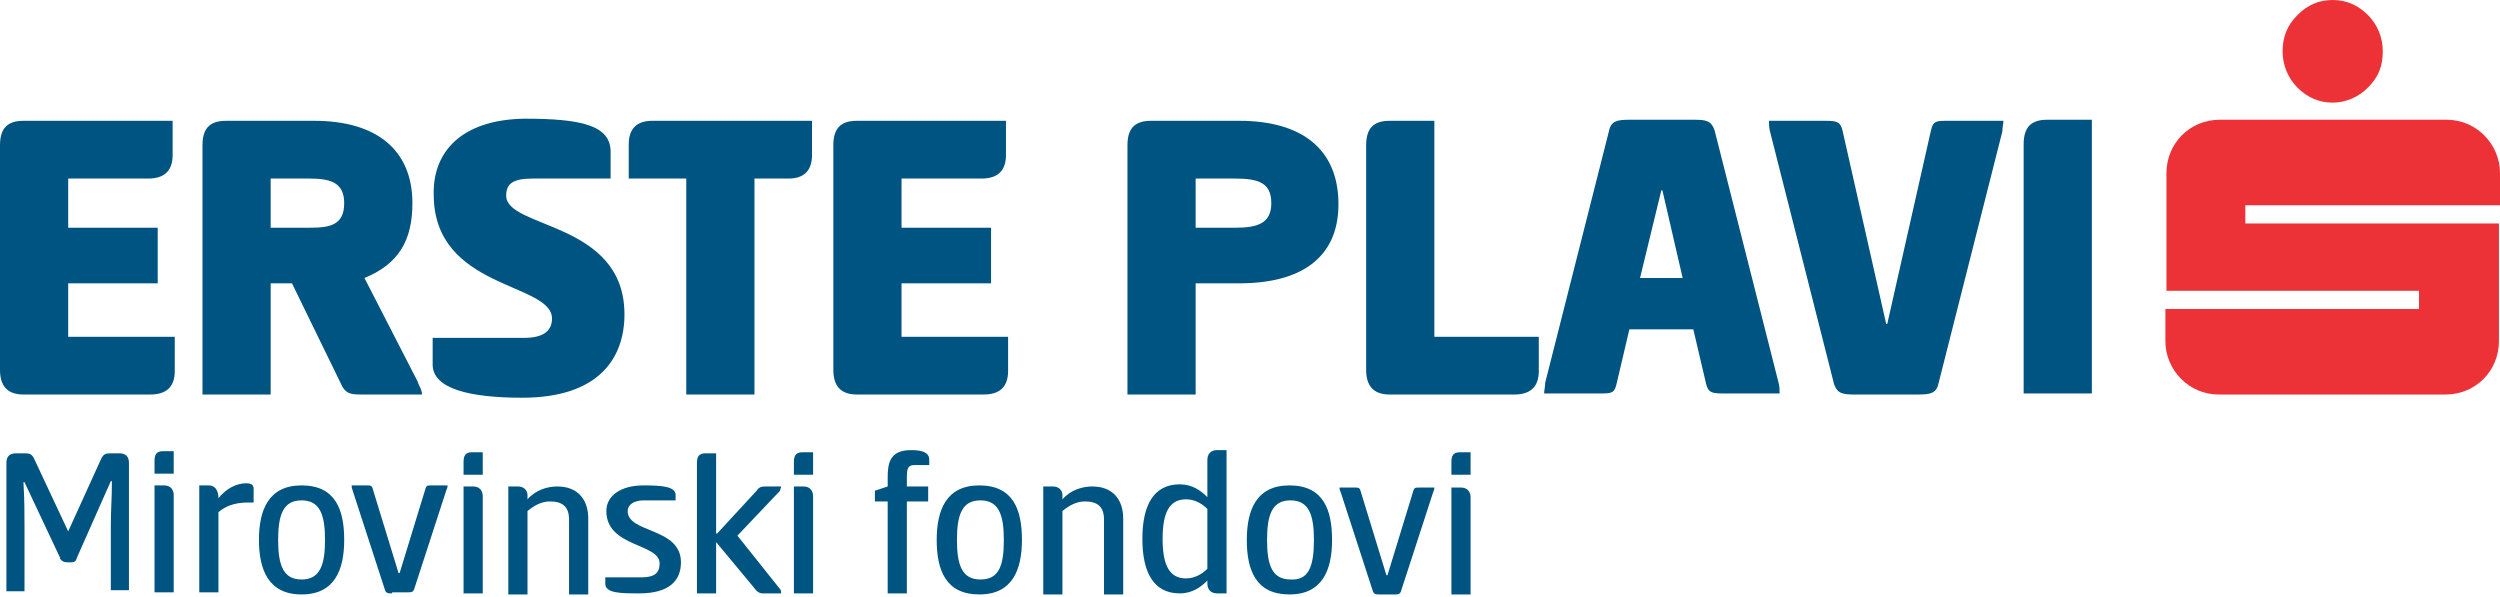
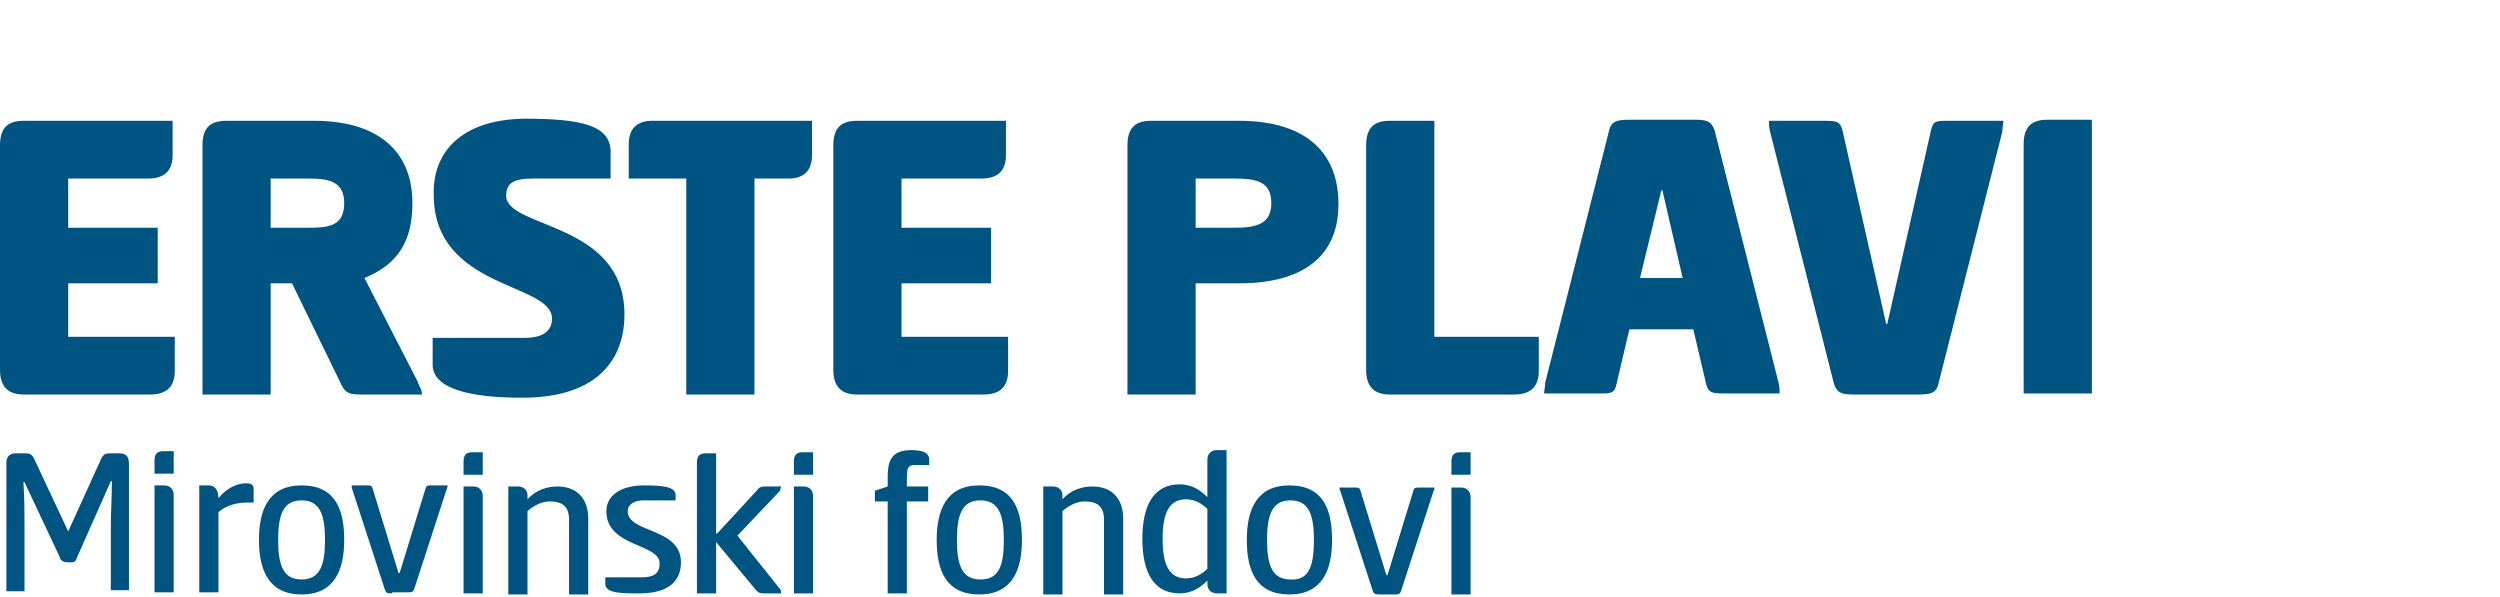
<svg xmlns="http://www.w3.org/2000/svg" width="176" height="42" viewBox="0 0 176 42" fill="none">
  <path d="M4.276 39.366L1.725 33.946H1.65C1.725 35.301 1.725 35.903 1.725 37.108V41.624H0.45V32.591C0.45 32.14 0.675 31.914 1.125 31.914H1.801C2.101 31.914 2.251 31.989 2.401 32.29L4.801 37.409L7.127 32.29C7.277 31.989 7.427 31.914 7.727 31.914H8.402C8.853 31.914 9.078 32.14 9.078 32.591V41.548H7.802V37.032C7.802 35.828 7.877 35.226 7.877 33.871H7.802L5.402 39.29C5.327 39.591 5.176 39.591 4.801 39.591C4.501 39.591 4.351 39.516 4.201 39.29H4.276V39.366ZM12.229 33.344H10.878V32.441C10.878 31.989 11.028 31.763 11.478 31.763H12.229V33.344ZM10.878 34.172H11.553C12.003 34.172 12.229 34.473 12.229 34.849V41.699H10.878V34.172ZM14.029 41.699V34.172H14.704C15.154 34.172 15.379 34.548 15.379 35.075C15.979 34.323 16.73 34.022 17.33 34.022C17.63 34.022 17.855 34.097 17.855 34.398V35.376H17.48C16.43 35.376 15.829 35.677 15.379 36.054V41.699H14.029ZM18.23 38.011C18.23 35.903 18.905 34.172 21.231 34.172C23.632 34.172 24.232 35.903 24.232 38.011C24.232 40.118 23.557 41.849 21.231 41.849C18.905 41.849 18.23 40.118 18.23 38.011ZM22.881 38.011C22.881 36.204 22.506 35.226 21.231 35.226C19.956 35.226 19.581 36.204 19.581 38.011C19.581 39.817 19.956 40.796 21.231 40.796C22.506 40.796 22.881 39.817 22.881 38.011ZM27.608 41.774C27.308 41.774 27.158 41.774 27.083 41.473L24.832 34.548C24.757 34.323 24.757 34.323 24.757 34.172H25.807C26.107 34.172 26.182 34.172 26.258 34.473L28.058 40.344H28.133L29.933 34.473C30.009 34.172 30.084 34.172 30.384 34.172H31.509C31.509 34.247 31.509 34.323 31.434 34.473L29.183 41.398C29.108 41.699 28.958 41.699 28.733 41.699H27.608V41.774ZM33.985 33.419H32.634V32.516C32.634 32.065 32.784 31.839 33.234 31.839H33.985V33.419ZM32.634 34.247H33.309C33.76 34.247 33.985 34.548 33.985 34.925V41.774H32.634V34.247ZM35.785 41.774V34.247H36.46C36.91 34.247 37.136 34.548 37.136 34.849V35.151C37.736 34.473 38.561 34.247 39.236 34.247C40.661 34.247 41.412 35.151 41.412 36.505V41.849H40.061V36.581C40.061 35.677 39.611 35.301 38.711 35.301C38.111 35.301 37.586 35.602 37.136 35.978V41.849H35.785V41.774ZM45.313 34.172C46.588 34.172 47.563 34.247 47.563 34.849V35.226H45.313C44.638 35.226 44.188 35.527 44.188 35.978C44.188 37.559 47.939 37.108 47.939 39.591C47.939 40.871 47.113 41.774 45.013 41.774C43.737 41.774 42.612 41.774 42.612 41.097V40.645H45.163C46.063 40.645 46.438 40.344 46.438 39.667C46.438 38.236 42.687 38.538 42.687 35.978C42.687 34.925 43.662 34.172 45.313 34.172ZM50.489 37.559L53.265 34.548C53.415 34.323 53.565 34.247 53.865 34.247H54.991C54.991 34.323 54.916 34.473 54.916 34.548L51.915 37.71L54.916 41.473C54.991 41.548 54.991 41.699 54.991 41.774H53.715C53.415 41.774 53.265 41.624 53.04 41.323L50.414 38.161V41.774H49.064V32.591C49.064 32.14 49.214 31.914 49.664 31.914H50.414V37.559H50.489ZM57.241 33.419H55.891V32.516C55.891 32.065 56.041 31.839 56.491 31.839H57.241V33.419ZM55.891 34.247H56.566C57.016 34.247 57.241 34.548 57.241 34.925V41.774H55.891V34.247ZM62.493 33.645C62.493 32.591 62.643 31.688 64.143 31.688C64.893 31.688 65.419 31.839 65.419 32.366V32.742H64.368C63.918 32.742 63.843 32.968 63.843 33.645V34.247H65.344V35.301H63.843V41.774H62.493V35.301H61.593V34.548L62.493 34.247V33.645ZM65.944 38.011C65.944 35.903 66.619 34.172 68.945 34.172C71.345 34.172 71.945 35.903 71.945 38.011C71.945 40.118 71.27 41.849 68.945 41.849C66.619 41.849 65.944 40.194 65.944 38.011ZM70.67 38.011C70.67 36.204 70.295 35.226 69.02 35.226C67.744 35.226 67.369 36.204 67.369 38.011C67.369 39.817 67.744 40.796 69.02 40.796C70.295 40.796 70.67 39.892 70.67 38.011ZM73.446 41.774V34.247H74.121C74.571 34.247 74.796 34.548 74.796 34.849V35.151C75.396 34.473 76.222 34.247 76.897 34.247C78.322 34.247 79.073 35.151 79.073 36.505V41.849H77.722V36.581C77.722 35.677 77.272 35.301 76.372 35.301C75.772 35.301 75.246 35.602 74.796 35.978V41.849H73.446V41.774ZM86.35 41.774H85.674C85.224 41.774 84.999 41.473 84.999 41.097V40.871C84.549 41.323 83.949 41.774 83.049 41.774C81.248 41.774 80.423 40.344 80.423 37.935C80.423 35.527 81.248 34.097 83.049 34.097C83.949 34.097 84.549 34.548 84.999 35V32.366C84.999 31.989 85.224 31.688 85.674 31.688H86.35V41.624V41.774ZM83.499 40.72C84.099 40.72 84.624 40.419 84.999 40.043V35.828C84.624 35.452 84.099 35.151 83.499 35.151C82.298 35.151 81.848 36.129 81.848 37.935C81.848 39.742 82.298 40.72 83.499 40.72ZM87.775 38.011C87.775 35.903 88.45 34.172 90.776 34.172C93.177 34.172 93.777 35.903 93.777 38.011C93.777 40.118 93.101 41.849 90.776 41.849C88.45 41.849 87.775 40.194 87.775 38.011ZM92.501 38.011C92.501 36.204 92.126 35.226 90.851 35.226C89.575 35.226 89.2 36.204 89.2 38.011C89.2 39.817 89.575 40.796 90.851 40.796C92.126 40.871 92.501 39.892 92.501 38.011ZM97.153 41.849C96.853 41.849 96.703 41.849 96.627 41.548L94.377 34.624C94.302 34.473 94.302 34.398 94.302 34.323H95.352C95.652 34.323 95.727 34.323 95.802 34.624L97.603 40.495H97.678L99.478 34.624C99.553 34.323 99.628 34.323 99.928 34.323H100.979C100.979 34.398 100.979 34.473 100.904 34.624L98.653 41.548C98.578 41.849 98.428 41.849 98.203 41.849H97.153ZM103.529 33.419H102.179V32.516C102.179 32.065 102.329 31.839 102.779 31.839H103.529V33.419ZM102.179 34.323H102.854C103.304 34.323 103.529 34.624 103.529 35V41.849H102.179V34.323ZM79.373 10.236C79.373 9.108 79.823 8.505 81.023 8.505H87.25C91.601 8.505 94.227 10.462 94.227 14.376C94.227 18.14 91.601 19.946 87.25 19.946H84.174V27.774H79.373V10.236ZM84.174 12.57V16.032H86.95C88.525 16.032 89.5 15.731 89.5 14.301C89.5 12.871 88.6 12.57 86.95 12.57H84.174ZM96.177 10.236C96.177 9.108 96.627 8.505 97.828 8.505H100.979V23.71H108.331V26.118C108.331 27.247 107.731 27.774 106.605 27.774H97.828C96.703 27.774 96.177 27.172 96.177 26.043V10.236ZM119.284 8.43C120.109 8.43 120.484 8.505 120.709 9.183L125.211 26.946C125.286 27.247 125.286 27.473 125.286 27.699H121.309C120.484 27.699 120.259 27.624 120.109 27.021L119.209 23.183H114.708L113.807 27.021C113.657 27.699 113.432 27.699 112.607 27.699H108.706C108.706 27.473 108.781 27.247 108.781 26.946L113.282 9.183C113.432 8.505 113.882 8.43 114.708 8.43H119.284ZM115.458 19.57H118.459L117.033 13.398H116.958L115.458 19.57ZM132.788 22.806H132.863L135.939 9.183C136.089 8.505 136.314 8.505 137.139 8.505H141.04C141.04 8.731 140.965 8.957 140.965 9.258L136.464 27.021C136.314 27.699 135.864 27.774 135.038 27.774H130.537C129.712 27.774 129.337 27.699 129.112 27.021L124.61 9.258C124.535 8.957 124.535 8.731 124.535 8.505H128.511C129.337 8.505 129.562 8.581 129.712 9.183L132.788 22.806ZM147.267 27.699H142.465V10.161C142.465 9.032 142.916 8.43 144.116 8.43H147.267V27.699ZM0 10.236C0 9.108 0.45 8.505 1.65 8.505H12.153V10.914C12.153 12.043 11.553 12.57 10.428 12.57H4.801V16.032H11.103V19.946H4.801V23.71H12.303V26.118C12.303 27.247 11.703 27.774 10.578 27.774H1.65C0.525 27.774 0 27.172 0 26.043V10.236ZM14.254 10.236C14.254 9.108 14.704 8.505 15.905 8.505H22.131C26.483 8.505 29.033 10.538 29.033 14.301C29.033 16.936 28.058 18.591 25.657 19.57L29.408 26.871C29.483 27.172 29.708 27.398 29.708 27.774H25.582C24.682 27.774 24.307 27.774 23.932 26.871L20.556 19.946H19.055V27.774H14.254V10.236ZM19.055 12.57V16.032H21.756C23.182 16.032 24.232 15.882 24.232 14.301C24.232 12.796 23.182 12.57 21.756 12.57H19.055ZM36.91 8.355C40.887 8.355 42.987 8.806 42.987 10.688V12.57H37.511C36.085 12.57 35.635 12.946 35.635 13.774C35.635 16.108 43.962 15.581 43.962 22.129C43.962 25.215 42.162 28 36.76 28C33.159 28 30.459 27.398 30.459 25.667V23.785H36.91C38.186 23.785 38.861 23.333 38.861 22.43C38.861 19.871 30.534 20.398 30.534 13.699C30.459 10.763 32.409 8.43 36.91 8.355ZM57.166 8.505V10.914C57.166 12.043 56.566 12.57 55.516 12.57H53.115V27.774H48.314V12.57H44.263V10.161C44.263 9.032 44.863 8.505 45.913 8.505H57.166ZM58.667 10.236C58.667 9.108 59.117 8.505 60.317 8.505H70.82V10.914C70.82 12.043 70.22 12.57 69.095 12.57H63.468V16.032H69.77V19.946H63.468V23.71H70.97V26.118C70.97 27.247 70.37 27.774 69.245 27.774H60.317C59.192 27.774 58.667 27.172 58.667 26.043V10.236Z" fill="#005481" />
-   <path d="M164.222 0C165.197 0 166.022 0.376 166.697 1.054C167.373 1.731 167.748 2.634 167.748 3.613C167.748 4.667 167.448 5.419 166.697 6.172C166.022 6.849 165.122 7.226 164.222 7.226C163.246 7.226 162.421 6.849 161.746 6.172C161.071 5.495 160.696 4.591 160.696 3.613C160.696 2.634 160.996 1.806 161.746 1.054C162.496 0.301 163.321 0 164.222 0ZM176 14.452V12.194C176 10.161 174.35 8.43 172.249 8.43H156.269C154.169 8.43 152.518 10.086 152.518 12.194V20.473H170.298V21.753H152.443V24.011C152.443 26.043 154.094 27.774 156.194 27.774H172.174C174.275 27.774 175.925 26.118 175.925 24.011V15.731H158.07V14.452H176Z" fill="#ED3237" />
</svg>